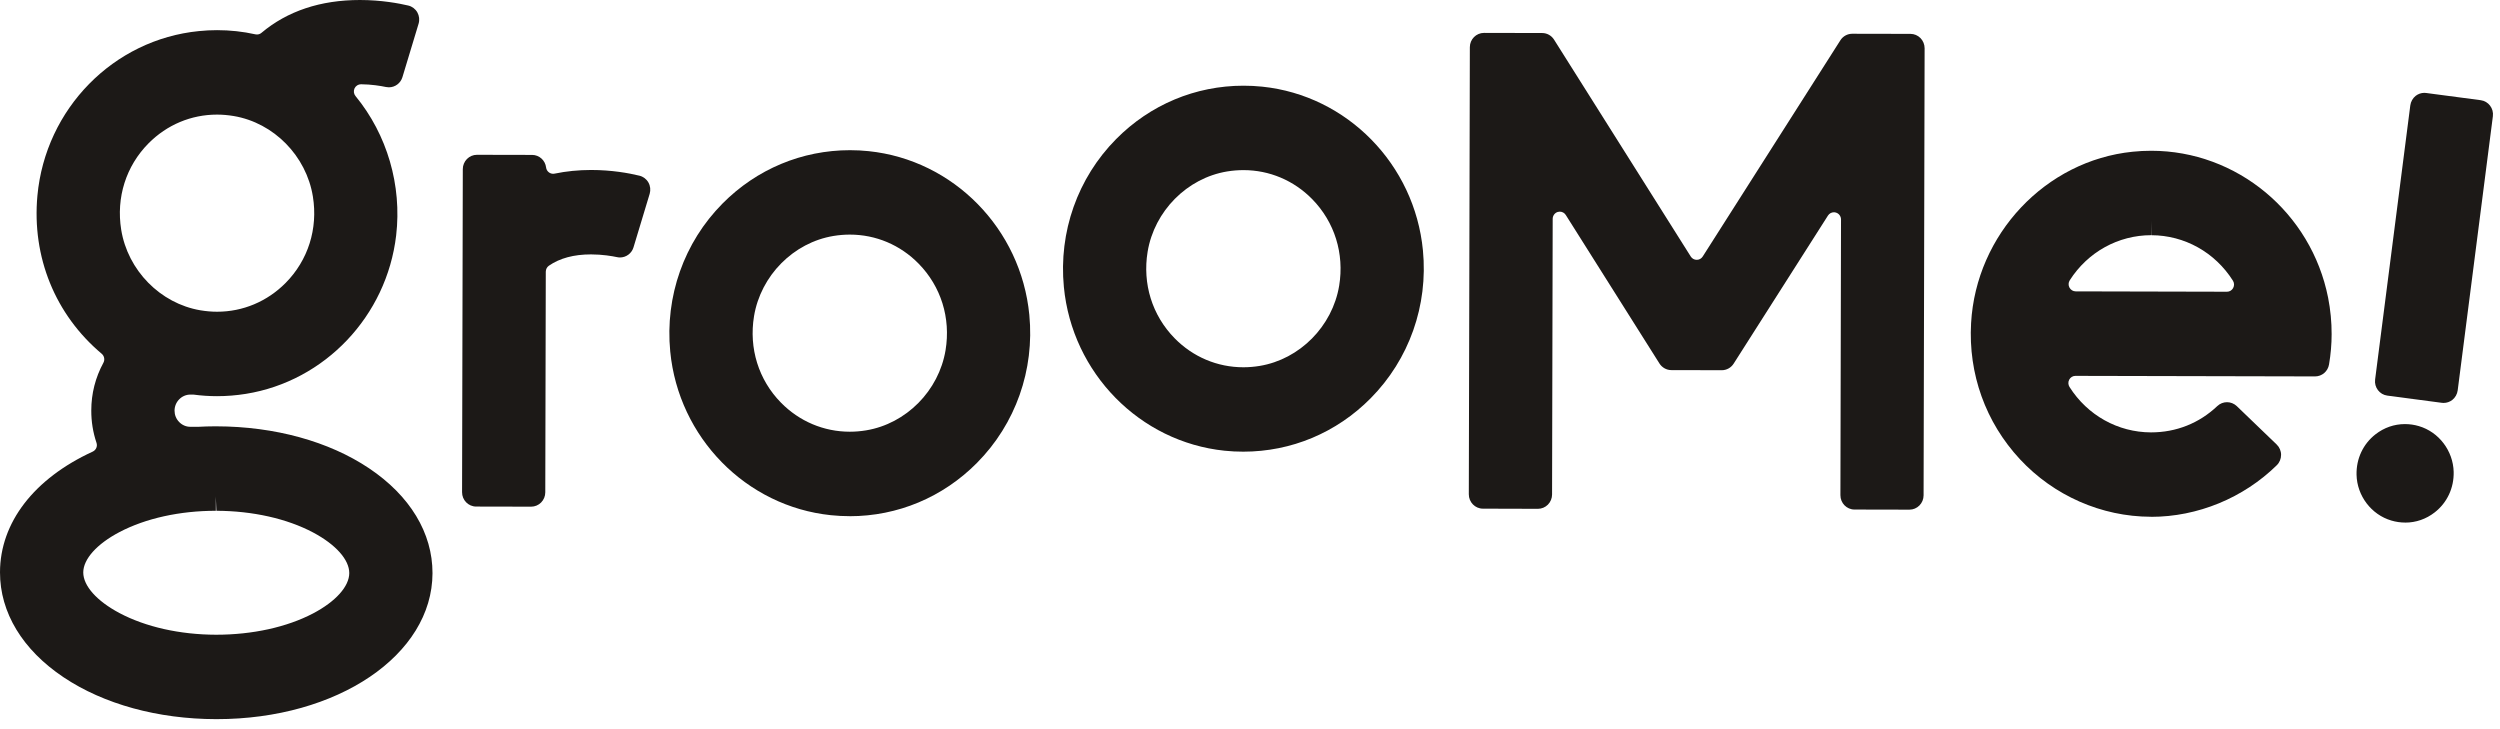
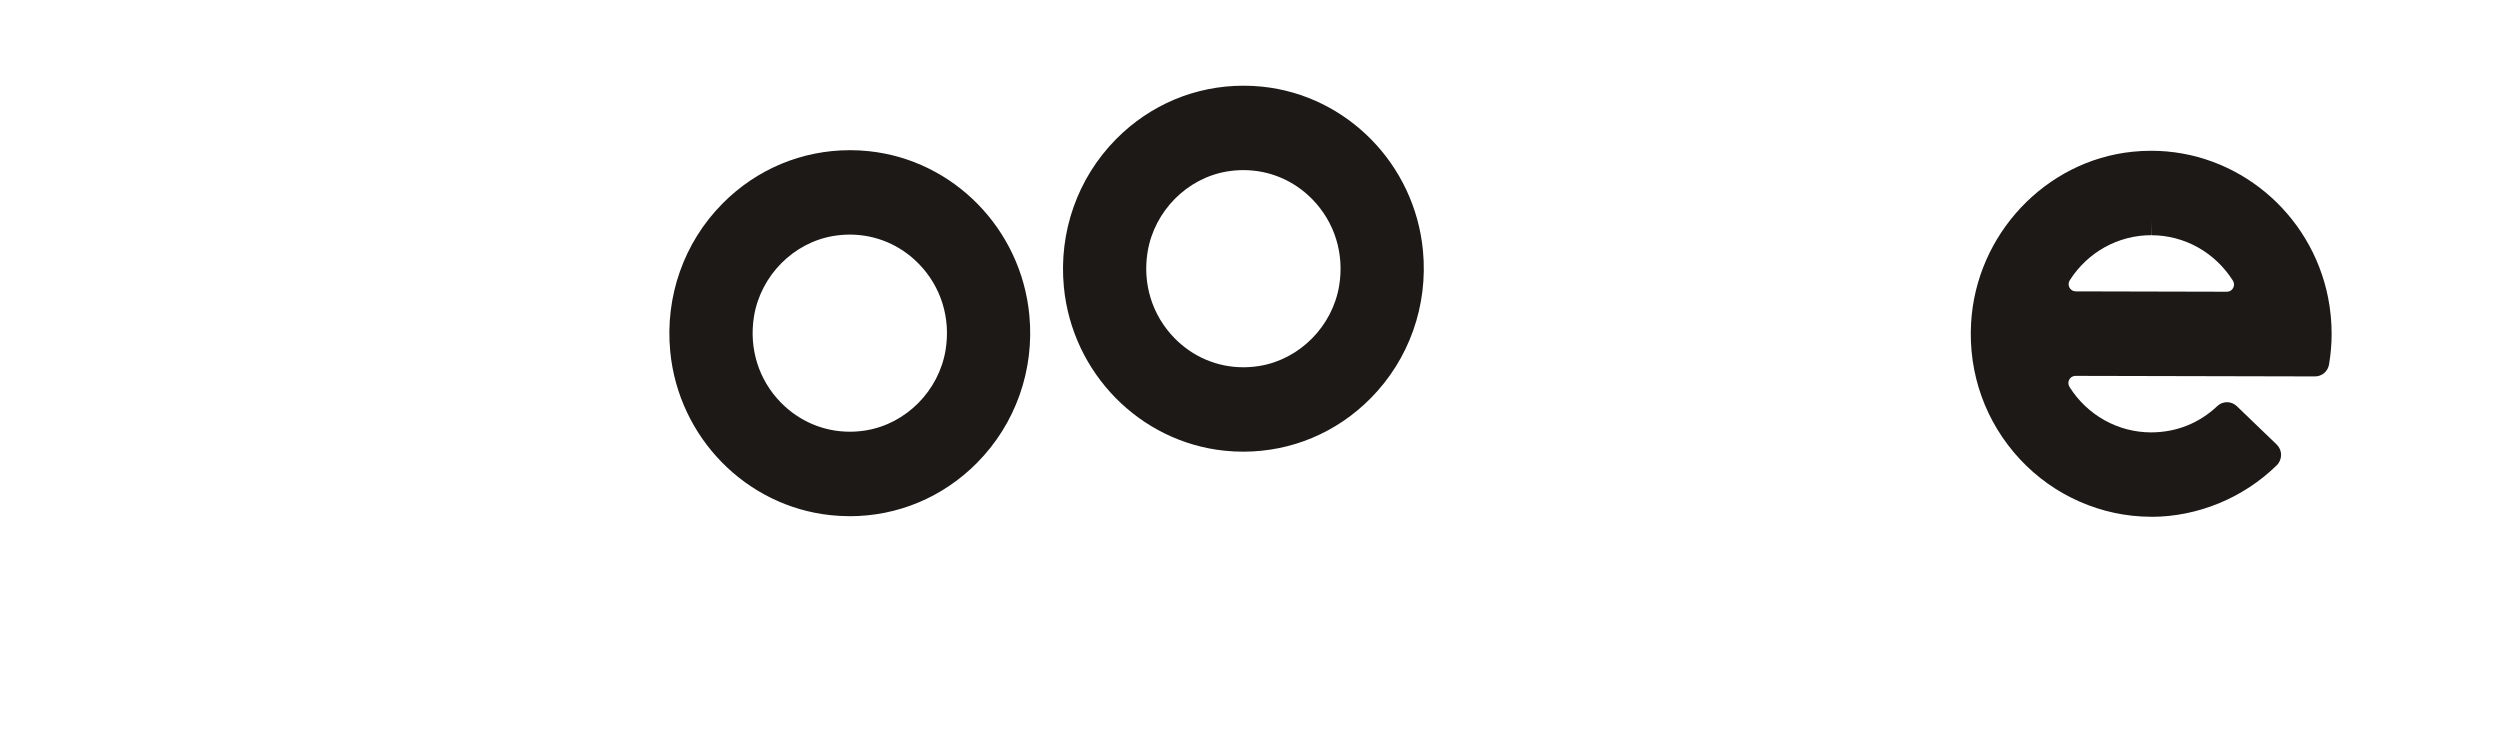
<svg xmlns="http://www.w3.org/2000/svg" width="175" height="51" viewBox="0 0 175 51" fill="none">
  <g clip-path="url(#clip0_4006_179)">
-     <path d="M33.332 35.459C32.783 35.459 32.342 35.006 32.345 34.453L32.396 11.839C32.396 11.574 32.5 11.319 32.687 11.129C32.872 10.941 33.123 10.836 33.385 10.836L37.248 10.844C37.748 10.844 38.168 11.224 38.227 11.726C38.242 11.853 38.307 11.97 38.406 12.051C38.494 12.124 38.606 12.165 38.719 12.165C38.753 12.165 38.788 12.16 38.823 12.154C39.631 11.986 40.495 11.899 41.383 11.899C42.816 11.899 44.012 12.116 44.761 12.298C45.026 12.363 45.255 12.537 45.389 12.775C45.526 13.017 45.555 13.305 45.477 13.568L44.346 17.312C44.218 17.74 43.827 18.023 43.399 18.023C43.332 18.023 43.266 18.014 43.199 18.001C42.856 17.927 42.164 17.808 41.367 17.808C40.171 17.808 39.179 18.074 38.422 18.6C38.288 18.693 38.208 18.847 38.205 19.015L38.17 34.463C38.17 34.729 38.066 34.984 37.879 35.174C37.694 35.361 37.443 35.467 37.181 35.467L33.329 35.459H33.332Z" fill="#1C1917" />
-     <path d="M15.115 50.34C11.049 50.332 7.262 49.29 4.451 47.41C1.575 45.486 -0.005 42.874 1.35326e-05 40.058C0.008 36.585 2.372 33.506 6.491 31.612C6.724 31.503 6.839 31.238 6.754 30.994C6.51 30.269 6.387 29.509 6.39 28.736C6.39 27.553 6.676 26.43 7.238 25.394C7.353 25.182 7.302 24.919 7.12 24.764C3.862 22.024 2.223 17.99 2.619 13.693C3.183 7.613 7.938 2.767 13.927 2.176C14.35 2.132 14.778 2.111 15.197 2.111C16.099 2.111 17.003 2.208 17.883 2.404C17.92 2.412 17.952 2.415 17.987 2.415C18.102 2.415 18.215 2.374 18.303 2.298C20.119 0.773 22.438 0 25.195 0C26.712 0 27.966 0.244 28.579 0.388C28.846 0.45 29.076 0.624 29.213 0.865C29.349 1.107 29.381 1.394 29.301 1.66L28.17 5.402C28.041 5.83 27.651 6.112 27.223 6.112C27.156 6.112 27.089 6.104 27.022 6.091C26.621 6.007 25.992 5.906 25.27 5.898C25.075 5.898 24.901 6.012 24.818 6.186C24.735 6.362 24.762 6.574 24.885 6.723C27.105 9.425 28.14 12.979 27.731 16.479C27.07 22.119 22.745 26.68 17.212 27.57C16.54 27.678 15.861 27.732 15.192 27.732C14.644 27.732 14.085 27.695 13.537 27.621H13.328C13.026 27.621 12.75 27.743 12.547 27.95C12.336 28.161 12.221 28.443 12.218 28.742C12.218 29.046 12.33 29.325 12.542 29.542C12.755 29.759 13.028 29.876 13.325 29.876C13.325 29.876 13.825 29.876 13.89 29.876C14.256 29.857 14.633 29.843 15.024 29.843H15.155C19.223 29.851 23.013 30.893 25.824 32.773C28.699 34.697 30.28 37.307 30.275 40.126C30.261 45.853 23.625 50.34 15.168 50.34H15.115ZM15.104 35.755C12.59 35.755 10.196 36.284 8.366 37.244C6.78 38.077 5.831 39.135 5.828 40.071C5.828 41.007 6.77 42.065 8.353 42.909C10.191 43.886 12.595 44.426 15.128 44.431C17.669 44.431 20.079 43.902 21.911 42.942C23.497 42.109 24.447 41.051 24.449 40.115C24.449 39.179 23.508 38.121 21.924 37.277C20.09 36.303 17.682 35.763 15.149 35.755L15.107 34.751V35.755H15.104ZM15.19 8.022C13.384 8.022 11.683 8.736 10.396 10.035C8.818 11.628 8.123 13.831 8.484 16.08C8.941 18.923 11.22 21.243 14.023 21.72C14.411 21.785 14.807 21.821 15.195 21.821C17.003 21.821 18.704 21.105 19.991 19.808C21.569 18.215 22.264 16.012 21.903 13.763C21.446 10.917 19.169 8.598 16.366 8.123C15.976 8.058 15.58 8.022 15.19 8.022Z" fill="#1C1917" />
    <path d="M59.474 36.132C59.044 36.132 58.605 36.11 58.163 36.064C52.226 35.448 47.497 30.627 46.916 24.602C46.545 20.746 47.879 16.97 50.578 14.246C52.964 11.84 56.133 10.513 59.501 10.513C59.937 10.513 60.376 10.535 60.806 10.581C66.744 11.197 71.473 16.018 72.053 22.043C72.425 25.898 71.09 29.675 68.391 32.399C66.006 34.808 62.839 36.135 59.474 36.135V36.132ZM59.487 16.422C59.108 16.422 58.722 16.454 58.343 16.517C55.54 16.981 53.253 19.29 52.782 22.133C52.413 24.382 53.1 26.588 54.668 28.186C55.954 29.496 57.669 30.22 59.487 30.22C59.865 30.22 60.247 30.188 60.627 30.125C63.433 29.661 65.719 27.353 66.19 24.509C66.559 22.26 65.872 20.055 64.305 18.457C63.018 17.143 61.306 16.422 59.49 16.422H59.487Z" fill="#1C1917" />
    <path d="M87.029 31.617C86.598 31.617 86.159 31.596 85.718 31.55C79.78 30.934 75.049 26.113 74.471 20.09C74.099 16.235 75.434 12.458 78.13 9.734C80.516 7.325 83.683 5.999 87.045 5.999C87.481 5.999 87.922 6.02 88.358 6.066C94.296 6.682 99.025 11.503 99.605 17.526C99.977 21.384 98.642 25.158 95.943 27.882C93.558 30.291 90.393 31.617 87.026 31.617H87.029ZM87.042 11.908C86.662 11.908 86.277 11.94 85.897 12.002C83.094 12.466 80.807 14.775 80.334 17.618C79.965 19.867 80.652 22.073 82.22 23.674C83.506 24.987 85.218 25.709 87.037 25.709C87.416 25.709 87.799 25.676 88.179 25.614C90.982 25.15 93.271 22.841 93.742 19.998C94.111 17.749 93.424 15.543 91.856 13.942C90.57 12.629 88.858 11.908 87.042 11.908Z" fill="#1C1917" />
-     <path d="M129.815 35.668C129.267 35.668 128.826 35.215 128.829 34.662L128.871 15.364C128.871 15.142 128.727 14.943 128.516 14.881C128.467 14.867 128.422 14.859 128.374 14.859C128.205 14.859 128.05 14.946 127.957 15.09L121.355 25.456C121.174 25.741 120.861 25.915 120.524 25.915L116.993 25.907C116.656 25.907 116.343 25.73 116.161 25.443L109.603 15.046C109.512 14.903 109.357 14.816 109.186 14.816C109.138 14.816 109.092 14.824 109.047 14.835C108.835 14.897 108.691 15.095 108.688 15.315L108.645 34.613C108.645 34.879 108.541 35.134 108.354 35.324C108.169 35.511 107.918 35.617 107.656 35.617L103.804 35.606C103.259 35.606 102.815 35.153 102.817 34.599L102.889 3.305C102.889 2.751 103.333 2.303 103.879 2.303L107.953 2.312C108.29 2.312 108.603 2.488 108.784 2.776L118.354 17.958C118.445 18.101 118.601 18.188 118.772 18.188C118.943 18.188 119.098 18.101 119.189 17.958L128.826 2.822C129.008 2.534 129.321 2.363 129.658 2.363L133.734 2.371C133.996 2.371 134.247 2.477 134.435 2.667C134.619 2.857 134.723 3.112 134.723 3.378L134.651 34.672C134.651 34.938 134.547 35.193 134.36 35.383C134.175 35.571 133.924 35.676 133.662 35.676L129.81 35.668H129.815Z" fill="#1C1917" />
    <path d="M150.555 36.173C147.105 36.165 143.767 34.697 141.394 32.144C138.99 29.556 137.775 26.172 137.976 22.619C138.326 16.403 143.186 11.243 149.282 10.621C149.715 10.575 150.154 10.554 150.587 10.554C156.581 10.554 161.786 14.878 162.968 20.839C163.134 21.685 163.217 22.545 163.214 23.394C163.214 24.089 163.153 24.802 163.032 25.513C162.952 25.996 162.537 26.349 162.056 26.349L145.278 26.311C145.099 26.311 144.933 26.411 144.847 26.571C144.759 26.731 144.767 26.93 144.863 27.084C146.12 29.07 148.252 30.261 150.568 30.267C152.334 30.267 153.941 29.629 155.214 28.422C155.404 28.243 155.647 28.153 155.891 28.153C156.134 28.153 156.38 28.245 156.573 28.427L159.368 31.116C159.563 31.303 159.676 31.566 159.676 31.84C159.676 32.114 159.569 32.377 159.373 32.567C157.036 34.862 153.831 36.178 150.582 36.178H150.552L150.555 36.173ZM150.587 16.463C148.276 16.463 146.144 17.643 144.882 19.621C144.783 19.775 144.775 19.971 144.863 20.133C144.949 20.293 145.117 20.396 145.296 20.396L155.891 20.421C156.07 20.421 156.236 20.321 156.321 20.16C156.41 19.998 156.402 19.802 156.305 19.648C155.048 17.662 152.917 16.471 150.6 16.465L150.587 15.462V16.465V16.463Z" fill="#1C1917" />
-     <path d="M171.056 28.205C171.014 28.205 170.971 28.202 170.928 28.197L167.111 27.692C166.571 27.621 166.186 27.117 166.258 26.566L168.721 7.377C168.756 7.114 168.893 6.872 169.098 6.709C169.272 6.574 169.486 6.5 169.703 6.5C169.746 6.5 169.789 6.503 169.831 6.509L173.648 7.013C174.188 7.084 174.574 7.588 174.501 8.139L172.038 27.328C172.003 27.591 171.867 27.833 171.661 27.996C171.487 28.131 171.273 28.205 171.056 28.205Z" fill="#1C1917" />
-     <path d="M168.366 36.58C168.042 36.58 167.713 36.533 167.395 36.438C165.993 36.026 164.99 34.708 164.958 33.229C164.934 32.106 165.418 31.078 166.285 30.402C166.887 29.933 167.598 29.686 168.347 29.686C168.673 29.686 169.002 29.732 169.32 29.827C170.722 30.239 171.722 31.558 171.757 33.036C171.781 34.16 171.297 35.191 170.43 35.866C169.829 36.335 169.117 36.582 168.368 36.582L168.366 36.58Z" fill="#1C1917" />
  </g>
  <defs>
    <clipPath id="clip0_4006_179">
      <rect width="174.512" height="50.34" fill="white" />
    </clipPath>
  </defs>
</svg>